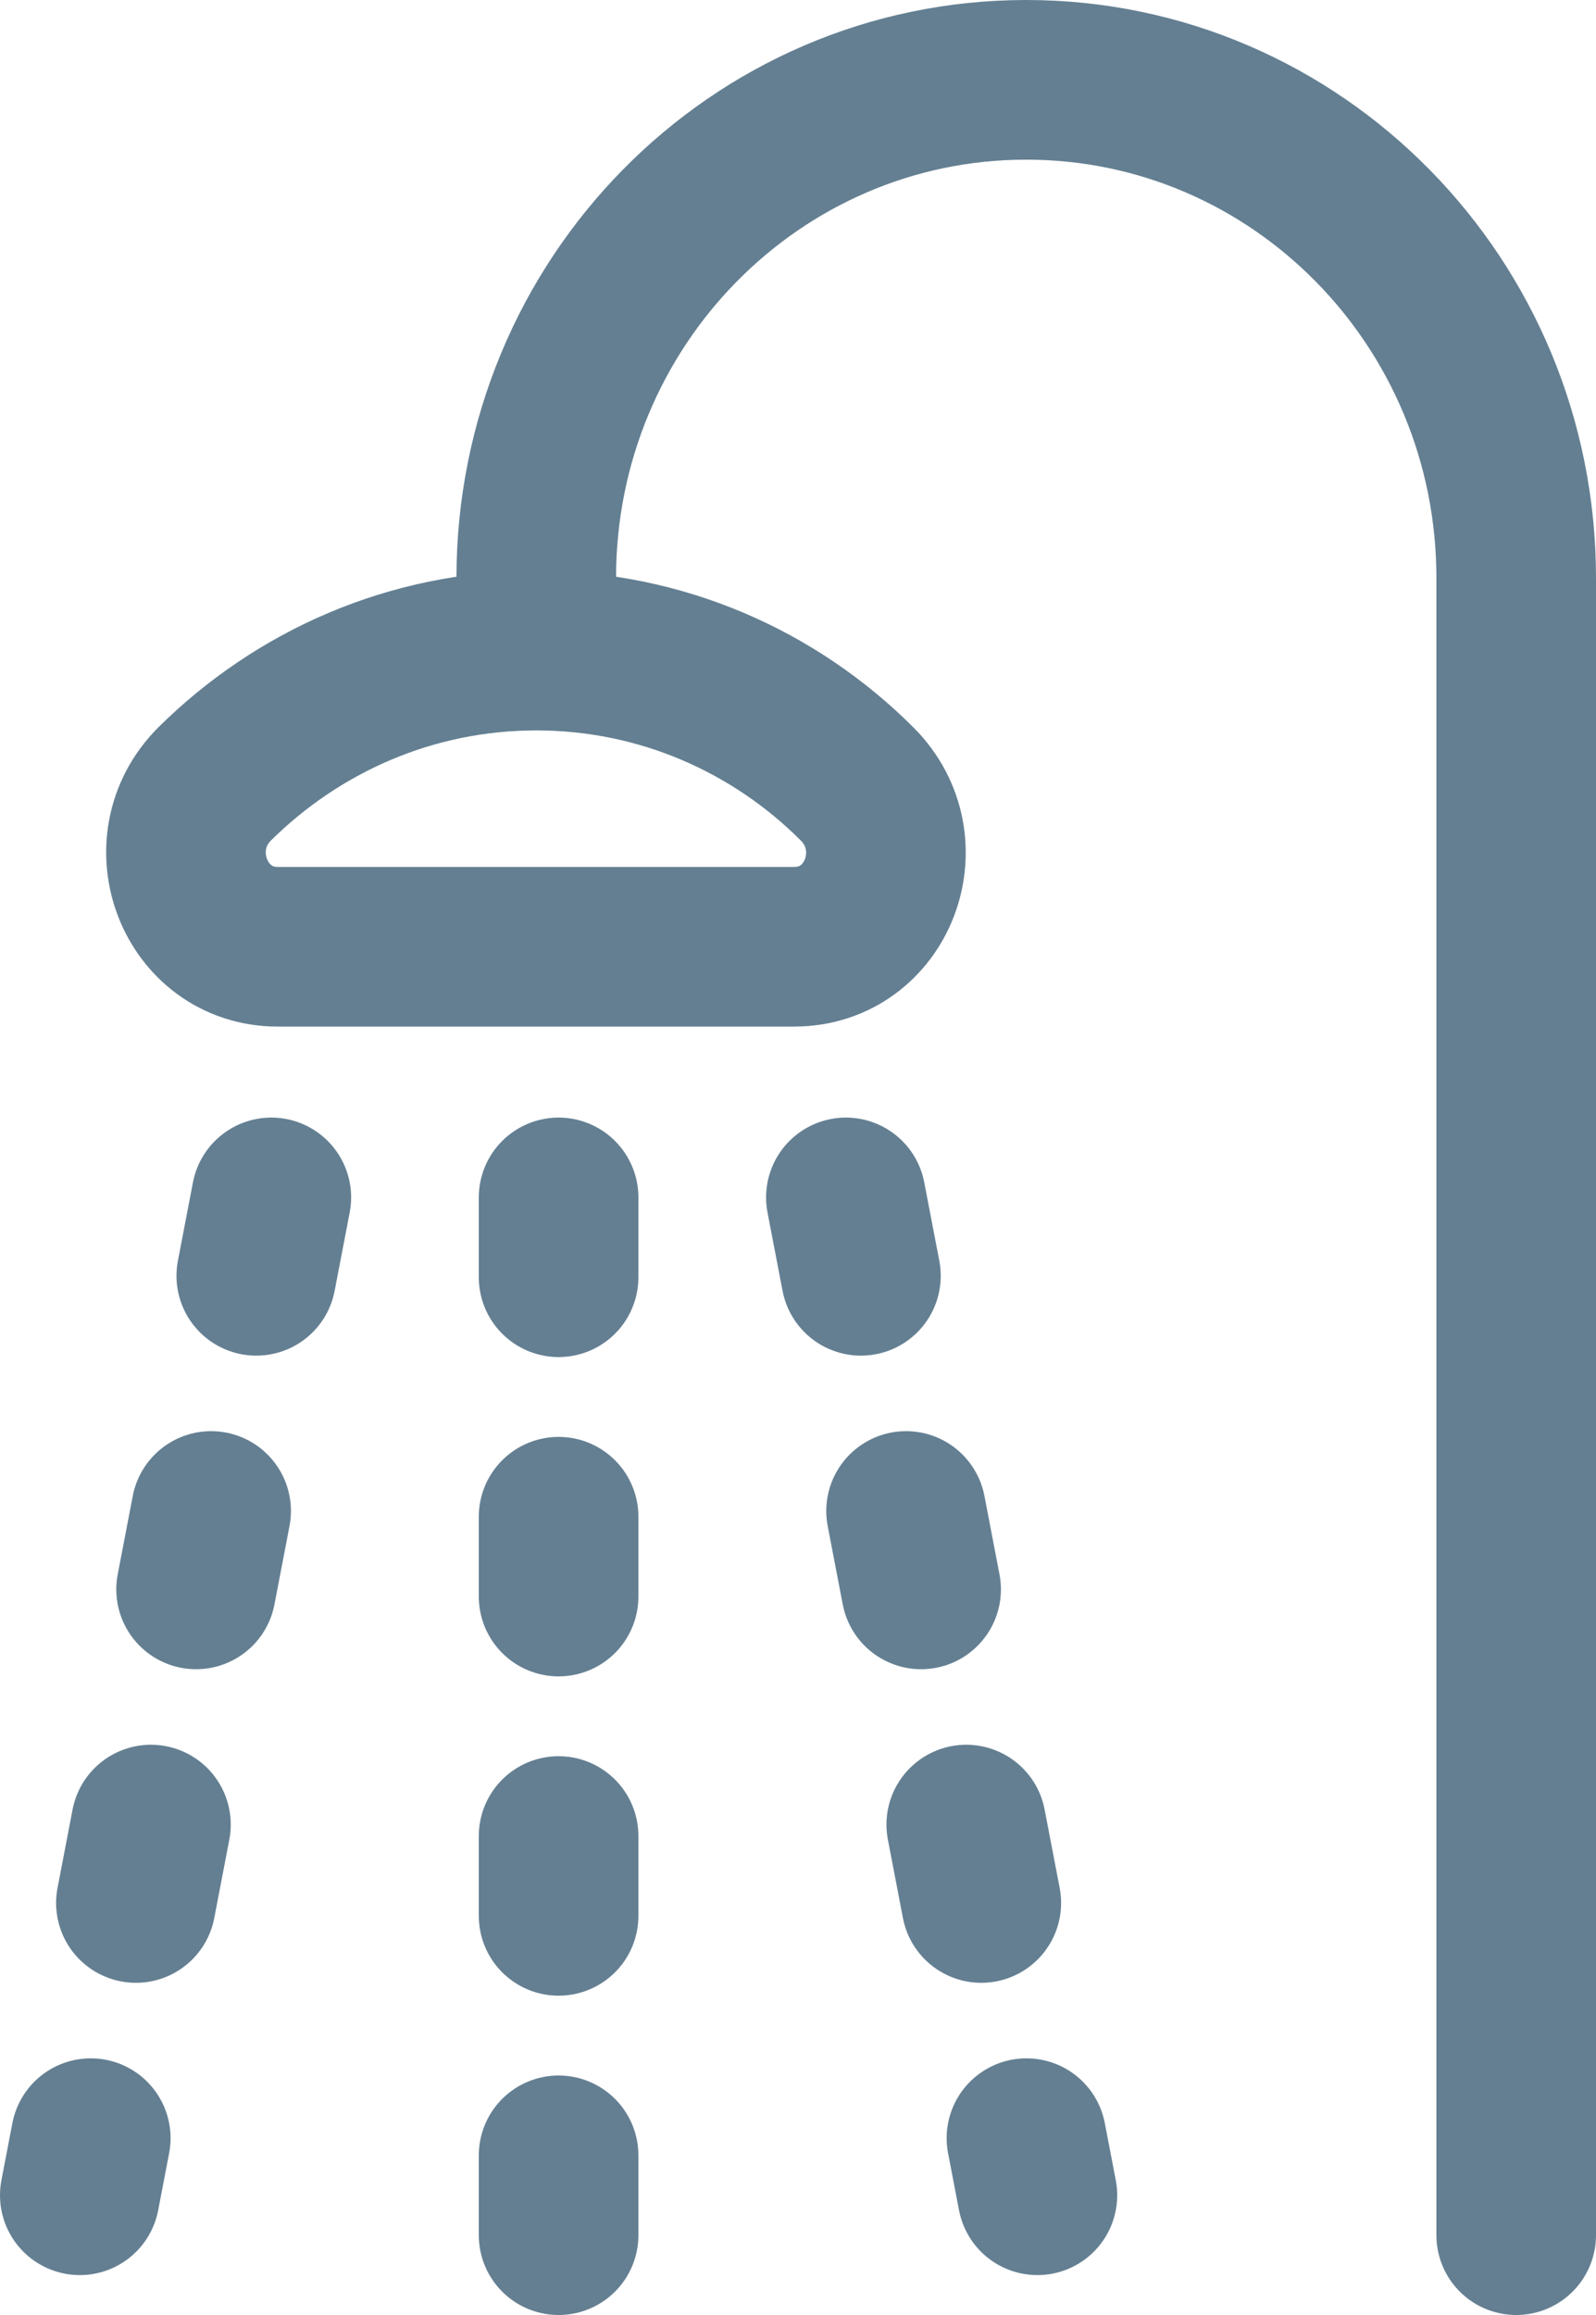
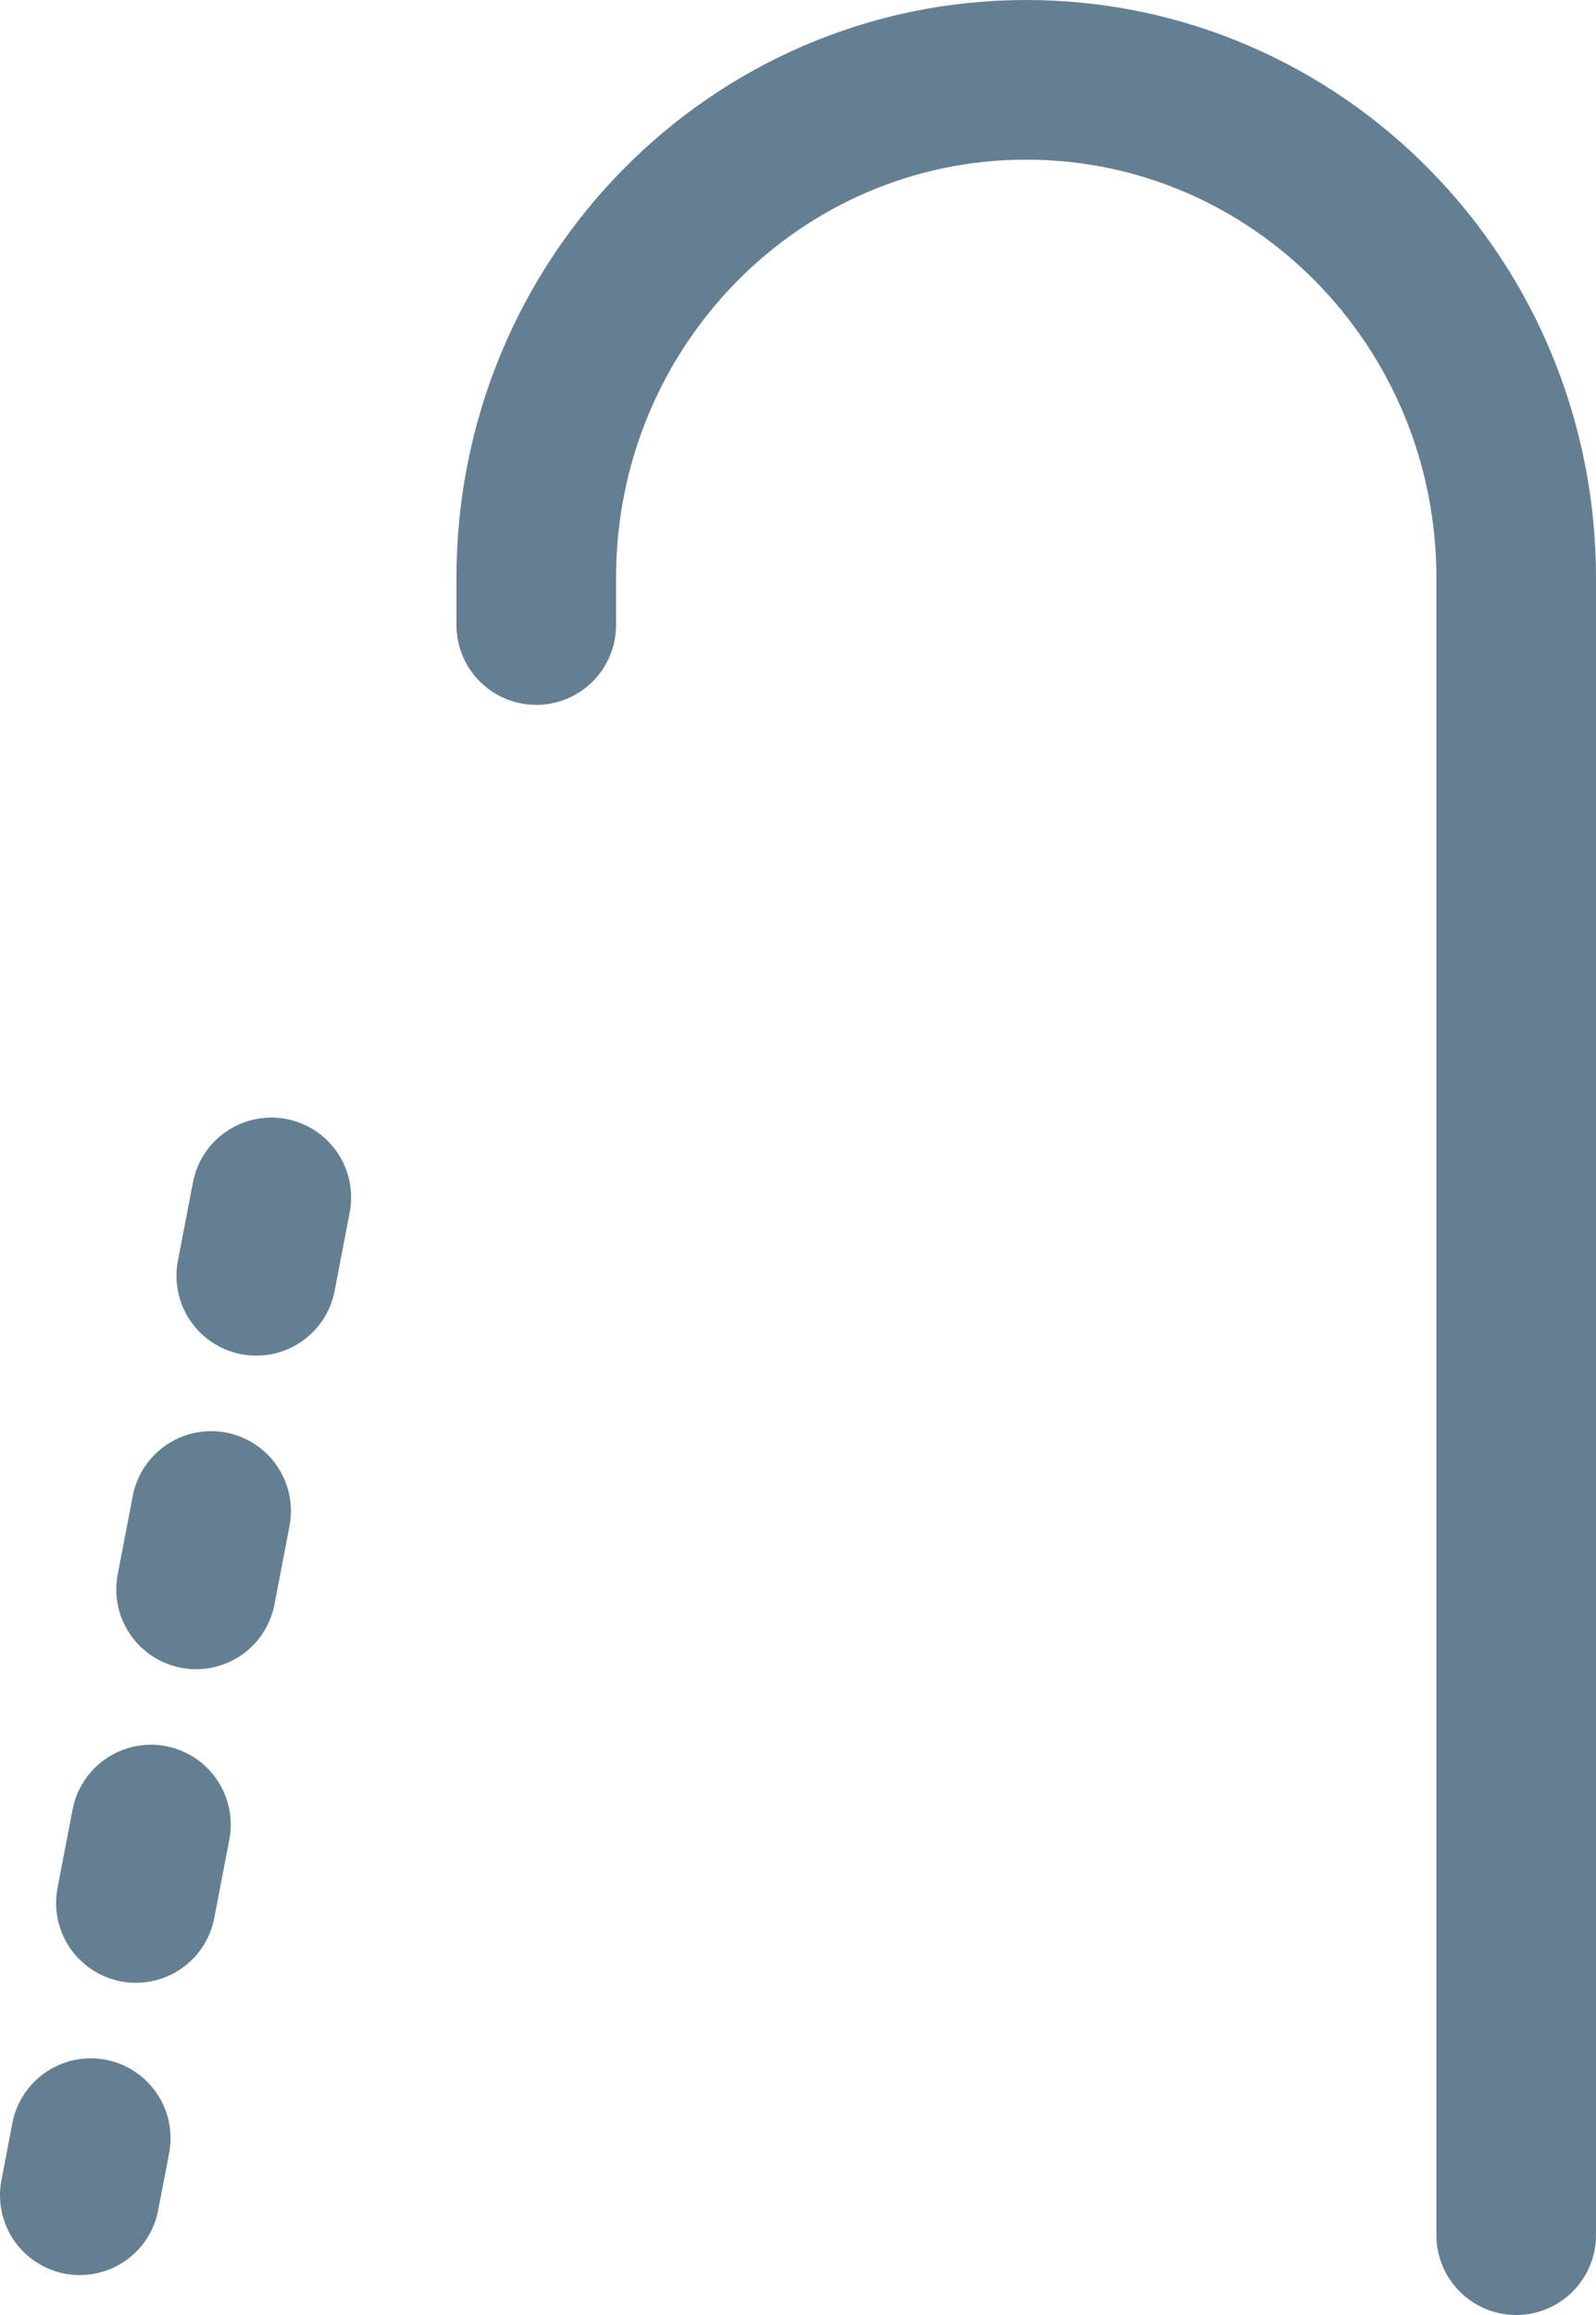
<svg xmlns="http://www.w3.org/2000/svg" width="20" height="29" viewBox="0 0 20 29" fill="none">
  <path d="M19 28V7.24C19 3.79 16.25 1 12.86 1C9.47 1 6.72 3.79 6.72 7.24V7.83" stroke="#647F92" stroke-width="2" stroke-miterlimit="10" stroke-linecap="round" stroke-linejoin="round" />
-   <path d="M9.95 11.86C11 11.86 11.49 10.57 10.74 9.82C9.71 8.79 8.29 8.15 6.72 8.15C5.15 8.15 3.73 8.79 2.69 9.82C1.94 10.57 2.44 11.86 3.48 11.86H9.95Z" stroke="#647F92" stroke-width="2" stroke-miterlimit="10" stroke-linecap="round" stroke-linejoin="round" />
  <path d="M3.4 15L1 27.5" stroke="#647F92" stroke-width="2" stroke-linecap="round" stroke-linejoin="round" stroke-dasharray="1 3" />
-   <path d="M10.6 15L13 27.5" stroke="#647F92" stroke-width="2" stroke-linecap="round" stroke-linejoin="round" stroke-dasharray="1 3" />
-   <path d="M7 15V28" stroke="#647F92" stroke-width="2" stroke-linecap="round" stroke-linejoin="round" stroke-dasharray="1 3" />
</svg>